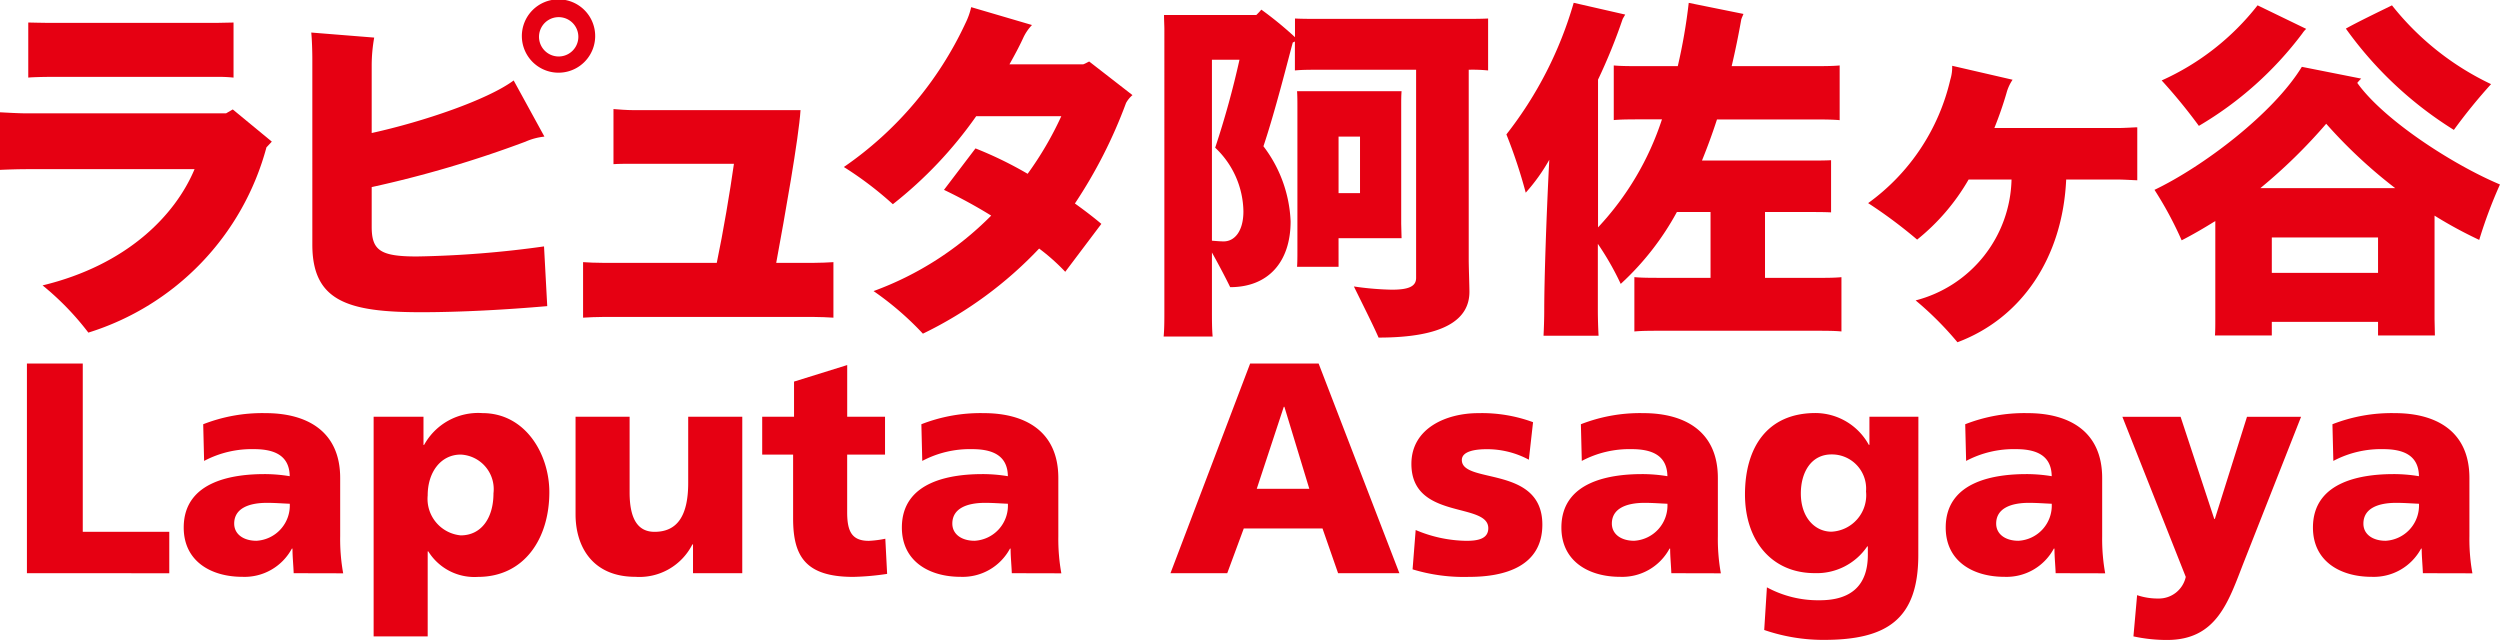
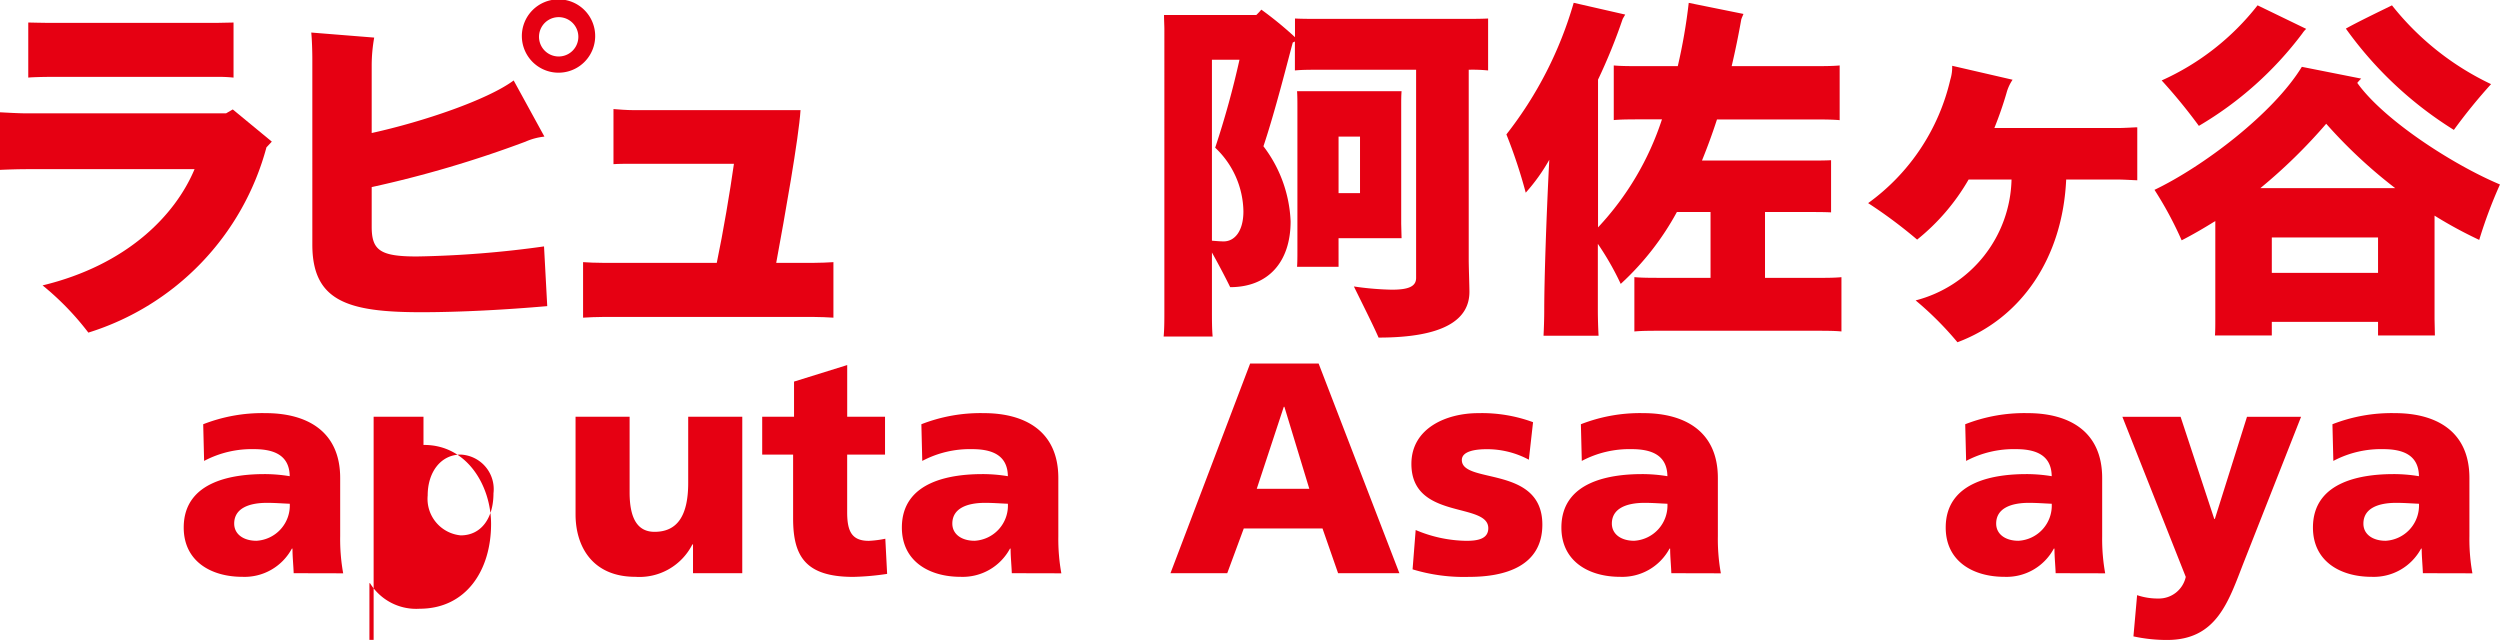
<svg xmlns="http://www.w3.org/2000/svg" viewBox="0 0 148.583 38.03">
  <defs>
    <style>.cls-1{fill:#e60012;}</style>
  </defs>
  <g id="レイヤー_2" data-name="レイヤー 2">
    <g id="レイヤー_1-2" data-name="レイヤー 1">
      <path class="cls-1" d="M16.154,8.417l-.318.34A15.821,15.821,0,0,1,5.251,19.768,16.384,16.384,0,0,0,2.53,16.962c5.016-1.212,7.886-4.166,9.033-6.908H1.573c-.425,0-1.147.021-1.573.042V6.674c.4.021,1.127.063,1.573.063H13.434l.4-.233ZM3.04,4.569c-.51,0-1.212.022-1.36.043V1.339c.148,0,.829.021,1.36.021h9.82l1.02-.021V4.612a8.633,8.633,0,0,0-1.02-.043Z" />
      <path class="cls-1" d="M32.333,14.645l.191,3.549c-2.444.213-5.143.362-7.5.362-4.357,0-6.461-.66-6.461-4.018V3.549c0-.488-.021-1.211-.064-1.615l3.741.3a9.531,9.531,0,0,0-.149,1.616V7.906c3.082-.679,6.887-1.976,8.438-3.124l1.828,3.337a3.694,3.694,0,0,0-1.125.3,66.7,66.7,0,0,1-9.141,2.7v2.36c0,1.4.511,1.764,2.679,1.764A61.084,61.084,0,0,0,32.333,14.645Zm3.04-12.457a2.179,2.179,0,0,1-4.357,0,2.179,2.179,0,1,1,4.357,0Zm-1,0a1.169,1.169,0,0,0-2.338,0,1.169,1.169,0,1,0,2.338,0Z" />
      <path class="cls-1" d="M49.533,15.58v3.3c-.3-.021-.829-.043-1.169-.043H35.845c-.362,0-.893.022-1.191.043V15.58c.277.022.808.042,1.191.042H42.6c.382-1.827.787-4.229,1.02-5.888H37.651c-.361,0-.892,0-1.19.022V6.482c.276.022.787.064,1.19.064h9.927c-.106,1.658-.935,6.313-1.445,9.076h2.231C48.726,15.622,49.257,15.6,49.533,15.58Z" />
-       <path class="cls-1" d="M67.307,5.653a1.678,1.678,0,0,0-.383.468,28.67,28.67,0,0,1-3.039,5.973c.594.426,1.147.85,1.572,1.212l-2.146,2.848a12.051,12.051,0,0,0-1.552-1.382,23.729,23.729,0,0,1-6.908,5.059A18.03,18.03,0,0,0,51.918,17.3a19.024,19.024,0,0,0,6.992-4.486,29.9,29.9,0,0,0-2.806-1.53L57.976,8.82a22.71,22.71,0,0,1,3.1,1.51,19.978,19.978,0,0,0,2-3.423H58.018a24.6,24.6,0,0,1-4.953,5.23,20.7,20.7,0,0,0-2.912-2.211A21.25,21.25,0,0,0,57.38,1.381a4.277,4.277,0,0,0,.341-.956l3.613,1.062a2.826,2.826,0,0,0-.531.787c-.235.51-.511,1.02-.809,1.551h4.379c.128-.042.213-.1.361-.17Z" />
      <path class="cls-1" d="M87.291,4.145V15.452c0,.383.042,1.573.042,1.892,0,1.636-1.488,2.72-5.4,2.72-.3-.7-1.021-2.125-1.467-3.039a17.509,17.509,0,0,0,2.253.192c1,0,1.445-.192,1.445-.7V4.145H78.491c-.595,0-1.127,0-1.531.042V2.465l-.127.064c-.276,1.02-1.062,4.145-1.743,6.164a7.87,7.87,0,0,1,1.615,4.464c0,2.423-1.339,3.91-3.592,3.91-.213-.446-.659-1.3-1.084-2.061v3.443c0,.553,0,1.106.042,1.552H69.159c.043-.446.043-1,.043-1.552V1.722c0-.17-.021-.575-.021-.829h5.484a4.128,4.128,0,0,0,.3-.32,21.144,21.144,0,0,1,2,1.637V1.1c.4.022.936.022,1.531.022h8.417c.595,0,1.126,0,1.53-.022V4.187A9.365,9.365,0,0,0,87.291,4.145ZM73.9,12.562a5.3,5.3,0,0,0-1.678-3.784,53.106,53.106,0,0,0,1.445-5.229H72.029V14.305c.255.021.51.042.7.042C73.368,14.347,73.9,13.752,73.9,12.562Zm5.655,3.294H77.088c.021-.276.021-.616.021-.957V6.376c0-.34,0-.68-.021-.956H83.3c-.022.276-.022.553-.022.85v7.036l.022.85H79.554Zm0-7.737v3.359h1.275V8.119Z" />
      <path class="cls-1" d="M109.443,16.473V19.7c-.4-.042-.978-.042-1.636-.042H98.772c-.658,0-1.19,0-1.636.042v-3.23c.426.043.978.043,1.636.043h2.891V12.6h-2a16.425,16.425,0,0,1-3.338,4.273,16.779,16.779,0,0,0-1.36-2.381v3.932c0,.532.021,1.105.043,1.531H91.737c.022-.426.042-1,.042-1.531,0-1.785.128-5.612.3-8.927a11.078,11.078,0,0,1-1.4,1.955,30.1,30.1,0,0,0-1.149-3.464,22.96,22.96,0,0,0,4-7.822l3.062.7-.149.255a33.6,33.6,0,0,1-1.467,3.613v8.78a17.176,17.176,0,0,0,3.8-6.42h-1.1c-.723,0-1.34,0-1.765.043V3.89c.425.042,1.042.042,1.765.042h2.04A33.128,33.128,0,0,0,100.367.17l3.252.658c-.021.065-.085.192-.128.319-.17.957-.361,1.892-.573,2.785h4.654c.723,0,1.34,0,1.765-.042V7.142c-.425-.043-1.042-.043-1.765-.043h-5.526c-.276.85-.573,1.658-.893,2.444h6.207c.574,0,1.084,0,1.466-.021v3.1c-.382-.021-.892-.021-1.466-.021H104.9v3.912h2.912C108.465,16.516,109.018,16.516,109.443,16.473Z" />
      <path class="cls-1" d="M127.025,7.566v3.147c-.17,0-.786-.043-1.189-.043H122.8c-.213,4.655-2.657,8.247-6.462,9.671a19.43,19.43,0,0,0-2.486-2.487,7.6,7.6,0,0,0,5.7-7.184h-2.551a12.685,12.685,0,0,1-3.06,3.571,28.313,28.313,0,0,0-2.912-2.169,12.544,12.544,0,0,0,4.888-7.353,2.484,2.484,0,0,0,.107-.809l3.591.829a2.565,2.565,0,0,0-.361.787,21.9,21.9,0,0,1-.723,2.083h7.313C126.282,7.609,126.877,7.566,127.025,7.566Z" />
      <path class="cls-1" d="M144.693,12.816V18.96l.021.978h-3.379V19.13h-6.314v.808h-3.379c.021-.255.021-.617.021-.978V13.136c-.68.425-1.339.807-2,1.147a21.613,21.613,0,0,0-1.615-3c2.89-1.382,7.056-4.527,8.758-7.311l3.528.7a2.636,2.636,0,0,0-.234.255c1.594,2.232,5.739,4.888,8.481,6.037a27.552,27.552,0,0,0-1.233,3.294A25.353,25.353,0,0,1,144.693,12.816ZM130.686,7.481a32.225,32.225,0,0,0-2.211-2.7,15.065,15.065,0,0,0,5.7-4.464l2.89,1.4a1.449,1.449,0,0,0-.234.276A20.964,20.964,0,0,1,130.686,7.481Zm3.656,3.7h8.012a29.3,29.3,0,0,1-4.1-3.826A31.786,31.786,0,0,1,134.342,11.18Zm6.993,5.038V14.113h-6.314v2.105ZM139.422,1.7c.68-.383,1.913-.977,2.741-1.382A16.551,16.551,0,0,0,148.052,5a32.6,32.6,0,0,0-2.211,2.721A22.488,22.488,0,0,1,139.422,1.7Z" />
-       <path class="cls-1" d="M1.6,21.606H4.919v10h5.142v2.463H1.6Z" />
      <path class="cls-1" d="M17.454,34.067c-.018-.5-.071-.98-.071-1.463h-.036A3.191,3.191,0,0,1,14.4,34.282c-1.839,0-3.481-.91-3.481-2.928,0-2.837,3.088-3.177,4.8-3.177a9.234,9.234,0,0,1,1.5.125c-.018-1.268-.964-1.608-2.124-1.608a6.045,6.045,0,0,0-2.964.7l-.054-2.18a9.637,9.637,0,0,1,3.713-.66c2.375,0,4.428,1.017,4.428,3.857v3.463a11.448,11.448,0,0,0,.178,2.2ZM15.24,32.14a2.1,2.1,0,0,0,1.982-2.2c-.41-.017-.875-.054-1.357-.054-1.09,0-1.946.339-1.946,1.232C13.919,31.765,14.49,32.14,15.24,32.14Z" />
-       <path class="cls-1" d="M22.206,24.767h2.963v1.677h.036a3.666,3.666,0,0,1,3.463-1.892c2.571,0,3.981,2.447,3.981,4.7,0,2.75-1.481,5.035-4.249,5.035a3.224,3.224,0,0,1-2.945-1.517h-.036v5.052H22.206Zm5.177,2.25c-1.178,0-1.964,1.035-1.964,2.427a2.179,2.179,0,0,0,1.964,2.375c1.214,0,1.946-1.017,1.946-2.5A2.058,2.058,0,0,0,27.383,27.017Z" />
+       <path class="cls-1" d="M22.206,24.767h2.963v1.677h.036c2.571,0,3.981,2.447,3.981,4.7,0,2.75-1.481,5.035-4.249,5.035a3.224,3.224,0,0,1-2.945-1.517h-.036v5.052H22.206Zm5.177,2.25c-1.178,0-1.964,1.035-1.964,2.427a2.179,2.179,0,0,0,1.964,2.375c1.214,0,1.946-1.017,1.946-2.5A2.058,2.058,0,0,0,27.383,27.017Z" />
      <path class="cls-1" d="M44.115,34.067H41.188V32.354h-.037a3.526,3.526,0,0,1-3.391,1.928c-2.535,0-3.553-1.785-3.553-3.713v-5.8H37.42v4.5c0,1.75.607,2.339,1.482,2.339,1.322,0,2-.91,2-2.91V24.767h3.214Z" />
      <path class="cls-1" d="M45.3,24.767h1.892V22.679l3.16-.983v3.071H52.6v2.25h-2.25v3.427c0,1.125.268,1.7,1.286,1.7a6.329,6.329,0,0,0,.981-.125l.108,2.089a15.5,15.5,0,0,1-2.018.178c-2.874,0-3.57-1.267-3.57-3.48V27.017H45.3Z" />
      <path class="cls-1" d="M60.135,34.067c-.019-.5-.072-.98-.072-1.463h-.036a3.189,3.189,0,0,1-2.945,1.678c-1.839,0-3.481-.91-3.481-2.928,0-2.837,3.087-3.177,4.8-3.177a9.224,9.224,0,0,1,1.5.125c-.017-1.268-.964-1.608-2.124-1.608a6.047,6.047,0,0,0-2.964.7l-.053-2.18a9.636,9.636,0,0,1,3.714-.66c2.374,0,4.426,1.017,4.426,3.857v3.463a11.449,11.449,0,0,0,.179,2.2ZM57.921,32.14a2.094,2.094,0,0,0,1.981-2.2c-.41-.017-.875-.054-1.356-.054-1.09,0-1.946.339-1.946,1.232C56.6,31.765,57.171,32.14,57.921,32.14Z" />
      <path class="cls-1" d="M74.3,21.606h4.07l4.8,12.461H79.527l-.927-2.66H73.922l-.983,2.66H69.565Zm2.035,2.571H76.3l-1.607,4.875h3.124Z" />
      <path class="cls-1" d="M84.138,31.5a7.94,7.94,0,0,0,3.016.643c.661,0,1.3-.108,1.3-.75,0-1.571-4.57-.465-4.57-3.821,0-2.142,2.106-3.017,3.963-3.017a8.815,8.815,0,0,1,3.267.537l-.25,2.23a5.25,5.25,0,0,0-2.5-.625c-.7,0-1.482.125-1.482.643,0,1.447,4.785.3,4.785,3.838,0,2.482-2.233,3.107-4.339,3.107a10.456,10.456,0,0,1-3.374-.447Z" />
      <path class="cls-1" d="M99.333,34.067c-.019-.5-.071-.98-.071-1.463h-.036a3.191,3.191,0,0,1-2.946,1.678c-1.839,0-3.481-.91-3.481-2.928,0-2.837,3.088-3.177,4.8-3.177a9.243,9.243,0,0,1,1.5.125c-.018-1.268-.964-1.608-2.124-1.608a6.042,6.042,0,0,0-2.964.7l-.054-2.18a9.637,9.637,0,0,1,3.713-.66c2.375,0,4.428,1.017,4.428,3.857v3.463a11.448,11.448,0,0,0,.178,2.2ZM97.119,32.14a2.1,2.1,0,0,0,1.982-2.2c-.411-.017-.875-.054-1.357-.054-1.09,0-1.946.339-1.946,1.232C95.8,31.765,96.369,32.14,97.119,32.14Z" />
-       <path class="cls-1" d="M114.011,32.979c0,3.821-1.857,5.051-5.606,5.051a10.822,10.822,0,0,1-3.552-.588l.16-2.535a6.382,6.382,0,0,0,3.142.768c1.857,0,2.857-.875,2.857-2.7v-.5h-.036a3.625,3.625,0,0,1-3.124,1.588c-2.553,0-4.142-1.927-4.142-4.677,0-2.766,1.3-4.838,4.2-4.838a3.632,3.632,0,0,1,3.16,1.892h.036V24.767h2.91ZM108.852,31.6a2.171,2.171,0,0,0,2.052-2.392,2.034,2.034,0,0,0-2.052-2.2c-1.2,0-1.822,1.052-1.822,2.32C107.03,30.782,107.888,31.6,108.852,31.6Z" />
      <path class="cls-1" d="M122.174,34.067c-.019-.5-.071-.98-.071-1.463h-.037a3.189,3.189,0,0,1-2.945,1.678c-1.839,0-3.481-.91-3.481-2.928,0-2.837,3.088-3.177,4.8-3.177a9.224,9.224,0,0,1,1.5.125c-.017-1.268-.963-1.608-2.124-1.608a6.041,6.041,0,0,0-2.963.7l-.054-2.18a9.636,9.636,0,0,1,3.714-.66c2.374,0,4.426,1.017,4.426,3.857v3.463a11.449,11.449,0,0,0,.179,2.2ZM119.96,32.14a2.094,2.094,0,0,0,1.981-2.2c-.41-.017-.875-.054-1.356-.054-1.09,0-1.946.339-1.946,1.232C118.639,31.765,119.21,32.14,119.96,32.14Z" />
      <path class="cls-1" d="M127.015,35.372a3.829,3.829,0,0,0,1.267.2,1.634,1.634,0,0,0,1.625-1.285l-3.767-9.515H129.6l2,6.07h.036l1.91-6.07h3.214l-3.41,8.658c-.911,2.34-1.607,4.605-4.553,4.605a9.369,9.369,0,0,1-2-.213Z" />
      <path class="cls-1" d="M144,34.067c-.018-.5-.071-.98-.071-1.463h-.036a3.191,3.191,0,0,1-2.946,1.678c-1.839,0-3.481-.91-3.481-2.928,0-2.837,3.088-3.177,4.8-3.177a9.234,9.234,0,0,1,1.5.125c-.018-1.268-.964-1.608-2.124-1.608a6.045,6.045,0,0,0-2.964.7l-.054-2.18a9.639,9.639,0,0,1,3.714-.66c2.374,0,4.427,1.017,4.427,3.857v3.463a11.448,11.448,0,0,0,.178,2.2Zm-2.214-1.927a2.1,2.1,0,0,0,1.982-2.2c-.41-.017-.875-.054-1.357-.054-1.09,0-1.946.339-1.946,1.232C140.461,31.765,141.032,32.14,141.782,32.14Z" />
    </g>
  </g>
</svg>